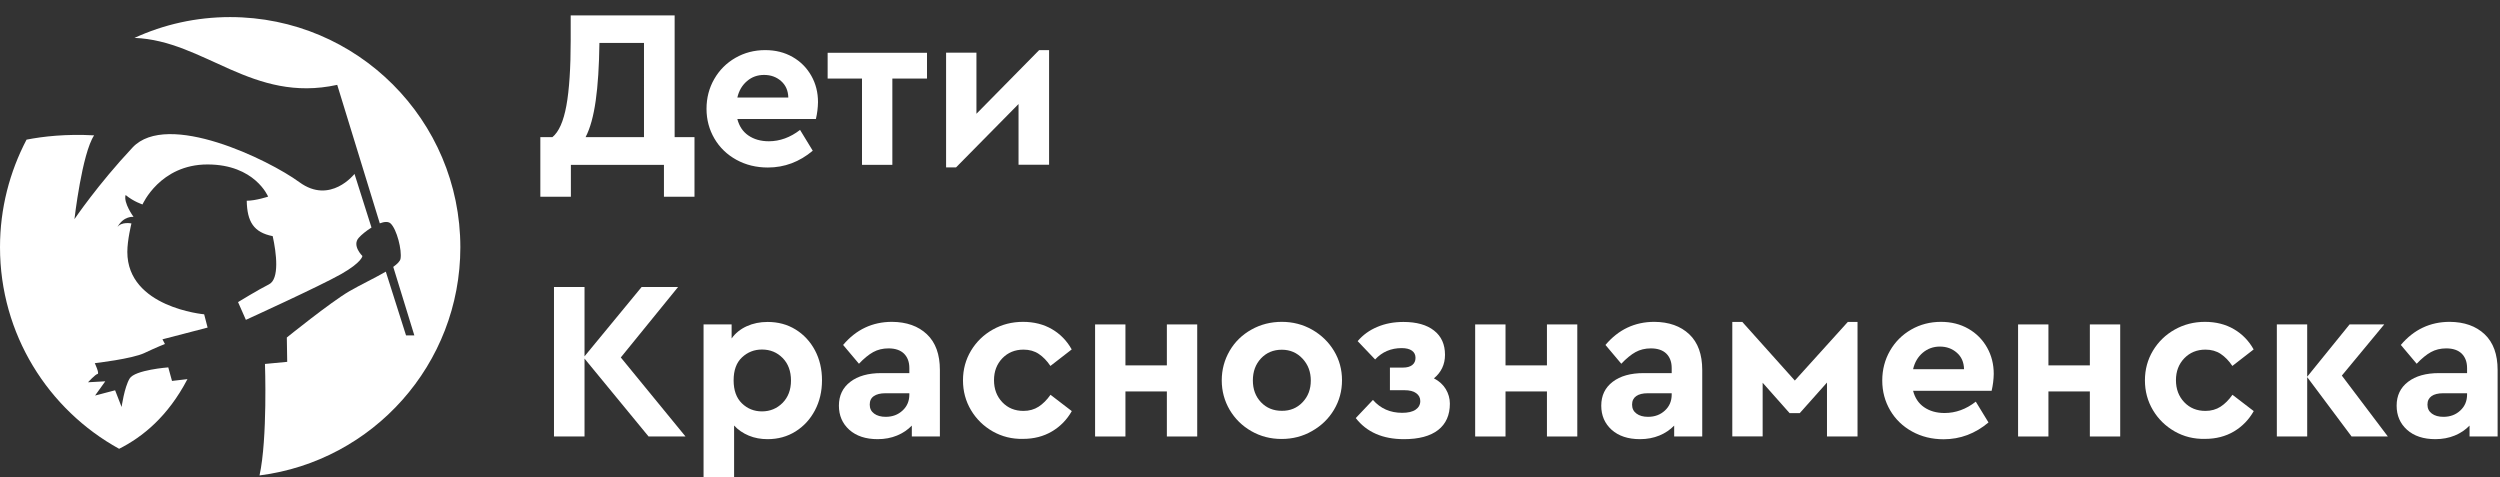
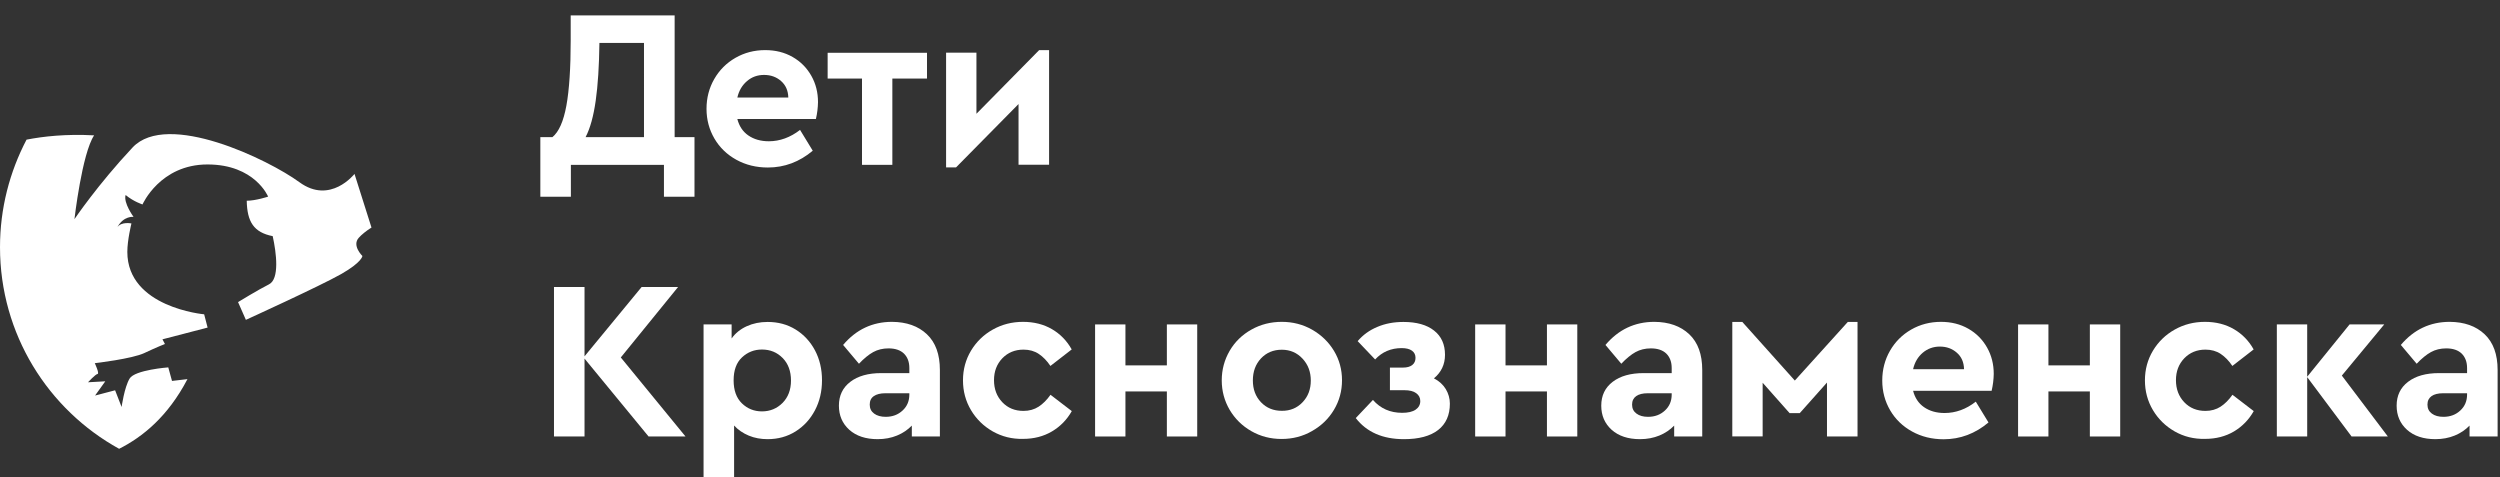
<svg xmlns="http://www.w3.org/2000/svg" id="Слой_1" x="0px" y="0px" viewBox="0 0 261.92 50" style="enable-background:new 0 0 261.92 50;" xml:space="preserve">
  <rect x="0" y="0" width="261.92" height="50" fill="#333333" stroke="none" />
  <style type="text/css"> .st0{fill:#FFFFFF;} </style>
  <g>
    <path class="st0" d="M12.48,47.02c2.44-1.23,5.1-3.36,7.16-7.3c-1.62,0.19-1.62,0.19-1.62,0.19l-0.39-1.42c0,0-3.5,0.26-4.05,1.17 c-0.55,0.91-0.84,2.98-0.84,2.98l-0.68-1.75l-2.1,0.55l1.07-1.49l-1.81,0.1c0,0,0.78-0.84,1-0.87c0.23-0.03-0.29-1.13-0.29-1.13 s3.92-0.45,5.21-1.07c1.29-0.61,2.14-0.94,2.14-0.94l-0.26-0.49l4.73-1.23l-0.36-1.39c0,0-8.05-0.71-8.05-6.54 c0-1.25,0.43-2.98,0.43-2.98s-1.04-0.22-1.47,0.39c0.65-1.21,1.69-1.08,1.69-1.08s-1.08-1.47-0.83-2.29 c0.83,0.69,1.77,0.99,1.77,0.99s1.83-4.19,6.81-4.19c4.97,0,6.35,3.37,6.35,3.37s-1.29,0.43-2.24,0.43 c0.04,2.2,0.73,3.32,2.72,3.71c0.39,1.77,0.73,4.49-0.39,5.05c-1.12,0.56-3.24,1.86-3.24,1.86l0.82,1.86c0,0,7.77-3.54,9.97-4.79 c2.2-1.25,2.24-1.9,2.24-1.9s-1.12-1.08-0.39-1.9c0.3-0.34,0.81-0.75,1.34-1.08l-1.78-5.62c0,0-2.53,3.24-5.77,0.87 c-3.24-2.37-13.84-7.51-17.48-3.64c-3.64,3.88-6.09,7.51-6.09,7.51s0.79-6.88,2.06-8.78c-2.96-0.16-5.34,0.11-7.08,0.45 C1.01,18.01,0,21.84,0,25.9C0,35,5.04,42.92,12.48,47.02z" />
-     <path class="st0" d="M24.11,1.79c-3.58,0-6.97,0.78-10.02,2.18c7.34,0.28,12.33,6.87,21.24,4.92l4.46,14.51 c0.47-0.18,0.89-0.21,1.13,0.01c0.65,0.6,1.21,2.81,1.04,3.71c-0.05,0.25-0.34,0.54-0.76,0.84l2.21,7.18h-0.87l-2.12-6.68 c-1.15,0.67-2.7,1.4-3.85,2.07c-1.99,1.17-6.52,4.83-6.52,4.83l0.04,2.55l-2.33,0.22c0,0,0.28,7.8-0.57,11.68 c11.87-1.51,21.04-11.63,21.04-23.91C48.22,12.59,37.43,1.79,24.11,1.79z" />
  </g>
  <g>
    <path class="st0" d="M72.76,14.37v6.24h-3.2v-3.34h-9.75v3.34h-3.2v-6.24h1.26c0.68-0.55,1.17-1.66,1.47-3.31 c0.3-1.65,0.45-3.94,0.45-6.87V1.61h10.89v12.76H72.76z M62.41,10.56c-0.23,1.62-0.58,2.89-1.06,3.81h6.12V4.5H62.8 C62.77,6.92,62.64,8.94,62.41,10.56z" />
    <path class="st0" d="M85.48,12.47h-8.23c0.19,0.74,0.57,1.32,1.15,1.72c0.58,0.4,1.29,0.61,2.15,0.61c1.15,0,2.25-0.4,3.27-1.19 l1.33,2.18c-1.39,1.17-2.96,1.76-4.7,1.76c-1.22,0-2.32-0.27-3.3-0.81c-0.98-0.54-1.75-1.28-2.3-2.22 c-0.55-0.94-0.83-1.98-0.83-3.12s0.27-2.18,0.81-3.12c0.54-0.94,1.28-1.68,2.22-2.22c0.94-0.54,1.98-0.81,3.12-0.81 c1.08,0,2.03,0.24,2.87,0.72s1.49,1.14,1.96,1.97c0.47,0.83,0.7,1.75,0.7,2.76C85.69,11.29,85.62,11.87,85.48,12.47z M78.27,8.49 c-0.51,0.43-0.85,1-1.02,1.73h5.34c-0.02-0.73-0.27-1.3-0.76-1.73c-0.49-0.43-1.08-0.64-1.78-0.64 C79.36,7.85,78.77,8.06,78.27,8.49z" />
    <path class="st0" d="M90.32,8.23h-3.61v-2.7h10.41v2.7h-3.63v9.04h-3.18V8.23z" />
    <path class="st0" d="M109.91,5.26v12h-3.2v-6.36l-6.55,6.64h-1.04V5.52h3.18v6.4l6.57-6.67H109.91z" />
    <path class="st0" d="M67.95,45.73l-6.71-8.16v8.16h-3.2V30.07h3.2v7.26l5.98-7.26h3.82l-6,7.38l6.78,8.28H67.95z" />
    <path class="st0" d="M83.35,34.52c0.86,0.53,1.54,1.26,2.03,2.18c0.49,0.92,0.74,1.97,0.74,3.14s-0.25,2.22-0.74,3.15 c-0.49,0.93-1.17,1.67-2.03,2.21c-0.86,0.54-1.84,0.81-2.93,0.81c-0.71,0-1.37-0.12-1.97-0.37c-0.6-0.25-1.12-0.6-1.54-1.06V50 h-3.2V33.99h2.94v1.47c0.39-0.55,0.92-0.98,1.58-1.28c0.66-0.3,1.39-0.45,2.19-0.45C81.52,33.73,82.49,33.99,83.35,34.52z M81.99,42.21c0.58-0.59,0.88-1.37,0.88-2.34c0-0.98-0.29-1.77-0.87-2.36c-0.58-0.59-1.3-0.89-2.17-0.89 c-0.81,0-1.5,0.27-2.09,0.82c-0.59,0.55-0.88,1.35-0.88,2.41c0,1.04,0.29,1.85,0.87,2.41c0.58,0.56,1.28,0.84,2.1,0.84 C80.68,43.1,81.4,42.8,81.99,42.21z" />
    <path class="st0" d="M97.11,35.02c0.91,0.86,1.36,2.11,1.36,3.74v6.97h-2.94v-1.14c-0.43,0.44-0.94,0.79-1.55,1.04 c-0.61,0.25-1.28,0.38-2.03,0.38c-1.25,0-2.24-0.33-2.97-0.98c-0.73-0.66-1.09-1.5-1.09-2.53c0-1.06,0.4-1.89,1.2-2.5 c0.8-0.61,1.88-0.91,3.24-0.91h2.94v-0.52c0-0.65-0.19-1.15-0.56-1.52c-0.37-0.36-0.91-0.55-1.62-0.55c-0.6,0-1.14,0.13-1.61,0.39 c-0.47,0.26-0.97,0.67-1.49,1.22l-1.66-1.97c1.36-1.61,3.07-2.42,5.12-2.42C94.98,33.73,96.2,34.16,97.11,35.02z M94.56,43.01 c0.47-0.43,0.71-0.99,0.71-1.67V41.2h-2.51c-0.52,0-0.92,0.1-1.21,0.3c-0.29,0.2-0.43,0.49-0.43,0.89c0,0.4,0.15,0.71,0.46,0.94 c0.31,0.23,0.72,0.34,1.22,0.34C93.5,43.67,94.09,43.45,94.56,43.01z" />
    <path class="st0" d="M104.01,45.2c-0.96-0.55-1.72-1.29-2.28-2.23c-0.56-0.94-0.84-1.98-0.84-3.12c0-1.14,0.28-2.17,0.84-3.11 c0.56-0.93,1.32-1.67,2.28-2.21c0.96-0.54,2.01-0.81,3.17-0.81c1.15,0,2.17,0.26,3.04,0.77c0.87,0.51,1.56,1.22,2.06,2.12 l-2.23,1.73c-0.36-0.54-0.77-0.96-1.22-1.26c-0.45-0.3-0.98-0.45-1.6-0.45c-0.9,0-1.64,0.31-2.22,0.91 c-0.58,0.61-0.87,1.37-0.87,2.29c0,0.93,0.29,1.7,0.87,2.31c0.58,0.61,1.32,0.91,2.22,0.91c0.6,0,1.13-0.15,1.58-0.44 c0.45-0.29,0.87-0.71,1.25-1.25l2.23,1.71c-0.51,0.9-1.2,1.61-2.08,2.13c-0.88,0.52-1.89,0.78-3.02,0.78 C106.03,46.01,104.97,45.74,104.01,45.2z" />
    <path class="st0" d="M114.73,33.99h3.18v4.29h4.34v-4.29h3.18v11.74h-3.18v-4.72h-4.34v4.72h-3.18V33.99z" />
    <path class="st0" d="M134.27,45.99c-1.15,0-2.21-0.27-3.17-0.82s-1.71-1.29-2.27-2.23c-0.55-0.94-0.83-1.97-0.83-3.09 c0-1.12,0.28-2.15,0.83-3.1c0.55-0.94,1.31-1.68,2.28-2.22c0.96-0.54,2.02-0.81,3.18-0.81c1.15,0,2.21,0.27,3.18,0.82 c0.96,0.55,1.73,1.29,2.29,2.22c0.56,0.93,0.84,1.96,0.84,3.08c0,1.12-0.28,2.15-0.84,3.09c-0.56,0.94-1.33,1.68-2.3,2.23 C136.49,45.72,135.42,45.99,134.27,45.99z M136.46,42.15c0.58-0.6,0.87-1.36,0.87-2.28c0-0.92-0.29-1.68-0.87-2.3 c-0.58-0.62-1.3-0.93-2.17-0.93c-0.89,0-1.61,0.31-2.18,0.91c-0.57,0.61-0.85,1.38-0.85,2.31c0,0.92,0.28,1.68,0.85,2.28 c0.57,0.6,1.3,0.9,2.18,0.9C135.16,43.05,135.89,42.75,136.46,42.15z" />
    <path class="st0" d="M151.47,40.76c0.28,0.47,0.43,0.98,0.43,1.53c0,1.2-0.41,2.12-1.23,2.76c-0.82,0.64-2.02,0.96-3.58,0.96 c-2.23,0-3.91-0.74-5.05-2.21l1.8-1.9c0.79,0.9,1.81,1.35,3.06,1.35c0.62,0,1.09-0.11,1.41-0.33s0.49-0.52,0.49-0.9 c0-0.35-0.14-0.62-0.43-0.83c-0.28-0.21-0.7-0.31-1.23-0.31h-1.52v-2.37h1.38c0.41,0,0.73-0.09,0.96-0.27 c0.23-0.18,0.34-0.43,0.34-0.75c0-0.32-0.12-0.57-0.37-0.75c-0.25-0.18-0.61-0.27-1.08-0.27c-1.12,0-2.05,0.4-2.78,1.19l-1.83-1.92 c0.55-0.65,1.24-1.15,2.06-1.49c0.82-0.35,1.73-0.52,2.73-0.52c1.38,0,2.45,0.3,3.21,0.9c0.77,0.6,1.15,1.45,1.15,2.54 c0,1.01-0.39,1.83-1.16,2.47C150.77,39.92,151.18,40.29,151.47,40.76z" />
    <path class="st0" d="M154.55,33.99h3.18v4.29h4.34v-4.29h3.18v11.74h-3.18v-4.72h-4.34v4.72h-3.18V33.99z" />
    <path class="st0" d="M176.98,35.02c0.91,0.86,1.36,2.11,1.36,3.74v6.97h-2.94v-1.14c-0.43,0.44-0.94,0.79-1.55,1.04 c-0.61,0.25-1.29,0.38-2.03,0.38c-1.25,0-2.24-0.33-2.97-0.98c-0.73-0.66-1.09-1.5-1.09-2.53c0-1.06,0.4-1.89,1.2-2.5 c0.8-0.61,1.88-0.91,3.24-0.91h2.94v-0.52c0-0.65-0.19-1.15-0.56-1.52c-0.37-0.36-0.91-0.55-1.62-0.55c-0.6,0-1.14,0.13-1.61,0.39 c-0.47,0.26-0.97,0.67-1.49,1.22l-1.66-1.97c1.36-1.61,3.07-2.42,5.12-2.42C174.85,33.73,176.07,34.16,176.98,35.02z M174.43,43.01 c0.47-0.43,0.71-0.99,0.71-1.67V41.2h-2.51c-0.52,0-0.93,0.1-1.21,0.3c-0.28,0.2-0.43,0.49-0.43,0.89c0,0.4,0.15,0.71,0.46,0.94 c0.31,0.23,0.71,0.34,1.22,0.34C173.37,43.67,173.96,43.45,174.43,43.01z" />
    <path class="st0" d="M181.5,33.73h1.04l5.5,6.14l5.55-6.14h1.02v12h-3.2v-5.65l-2.85,3.2h-1.07l-2.82-3.18v5.62h-3.18V33.73z" />
    <path class="st0" d="M208.66,40.94h-8.23c0.19,0.74,0.57,1.32,1.15,1.72s1.29,0.61,2.15,0.61c1.15,0,2.25-0.39,3.27-1.19l1.33,2.18 c-1.39,1.17-2.96,1.76-4.7,1.76c-1.22,0-2.32-0.27-3.3-0.81c-0.98-0.54-1.75-1.28-2.3-2.22c-0.55-0.94-0.83-1.98-0.83-3.12 c0-1.14,0.27-2.18,0.81-3.12c0.54-0.94,1.28-1.68,2.22-2.22c0.94-0.54,1.98-0.81,3.12-0.81c1.08,0,2.03,0.24,2.87,0.72 c0.84,0.48,1.49,1.14,1.96,1.97c0.47,0.83,0.7,1.75,0.7,2.76C208.87,39.75,208.8,40.34,208.66,40.94z M201.45,36.95 c-0.51,0.43-0.85,1-1.02,1.73h5.34c-0.02-0.73-0.27-1.31-0.76-1.73c-0.49-0.43-1.08-0.64-1.78-0.64 C202.55,36.31,201.95,36.53,201.45,36.95z" />
    <path class="st0" d="M211.43,33.99h3.18v4.29h4.34v-4.29h3.18v11.74h-3.18v-4.72h-4.34v4.72h-3.18V33.99z" />
    <path class="st0" d="M227.84,45.2c-0.96-0.55-1.72-1.29-2.28-2.23c-0.56-0.94-0.84-1.98-0.84-3.12c0-1.14,0.28-2.17,0.84-3.11 c0.56-0.93,1.32-1.67,2.28-2.21c0.96-0.54,2.01-0.81,3.17-0.81c1.15,0,2.17,0.26,3.04,0.77s1.56,1.22,2.06,2.12l-2.23,1.73 c-0.36-0.54-0.77-0.96-1.22-1.26c-0.45-0.3-0.98-0.45-1.6-0.45c-0.9,0-1.64,0.31-2.22,0.91c-0.58,0.61-0.87,1.37-0.87,2.29 c0,0.93,0.29,1.7,0.87,2.31c0.58,0.61,1.32,0.91,2.22,0.91c0.6,0,1.13-0.15,1.58-0.44c0.45-0.29,0.87-0.71,1.25-1.25l2.23,1.71 c-0.51,0.9-1.2,1.61-2.07,2.13c-0.88,0.52-1.89,0.78-3.02,0.78C229.85,46.01,228.79,45.74,227.84,45.2z" />
    <path class="st0" d="M246.37,45.73l-4.65-6.22v6.22h-3.18V33.99h3.18v5.48l4.44-5.48h3.63l-4.44,5.36l4.82,6.38H246.37z" />
    <path class="st0" d="M260.31,35.02c0.91,0.86,1.36,2.11,1.36,3.74v6.97h-2.94v-1.14c-0.43,0.44-0.94,0.79-1.55,1.04 c-0.61,0.25-1.29,0.38-2.03,0.38c-1.25,0-2.24-0.33-2.97-0.98c-0.73-0.66-1.09-1.5-1.09-2.53c0-1.06,0.4-1.89,1.2-2.5 c0.8-0.61,1.88-0.91,3.24-0.91h2.94v-0.52c0-0.65-0.19-1.15-0.56-1.52c-0.37-0.36-0.91-0.55-1.62-0.55c-0.6,0-1.14,0.13-1.61,0.39 c-0.47,0.26-0.97,0.67-1.49,1.22l-1.66-1.97c1.36-1.61,3.07-2.42,5.12-2.42C258.18,33.73,259.4,34.16,260.31,35.02z M257.76,43.01 c0.47-0.43,0.71-0.99,0.71-1.67V41.2h-2.51c-0.52,0-0.93,0.1-1.21,0.3c-0.28,0.2-0.43,0.49-0.43,0.89c0,0.4,0.15,0.71,0.46,0.94 c0.31,0.23,0.71,0.34,1.22,0.34C256.7,43.67,257.29,43.45,257.76,43.01z" />
  </g>
</svg>